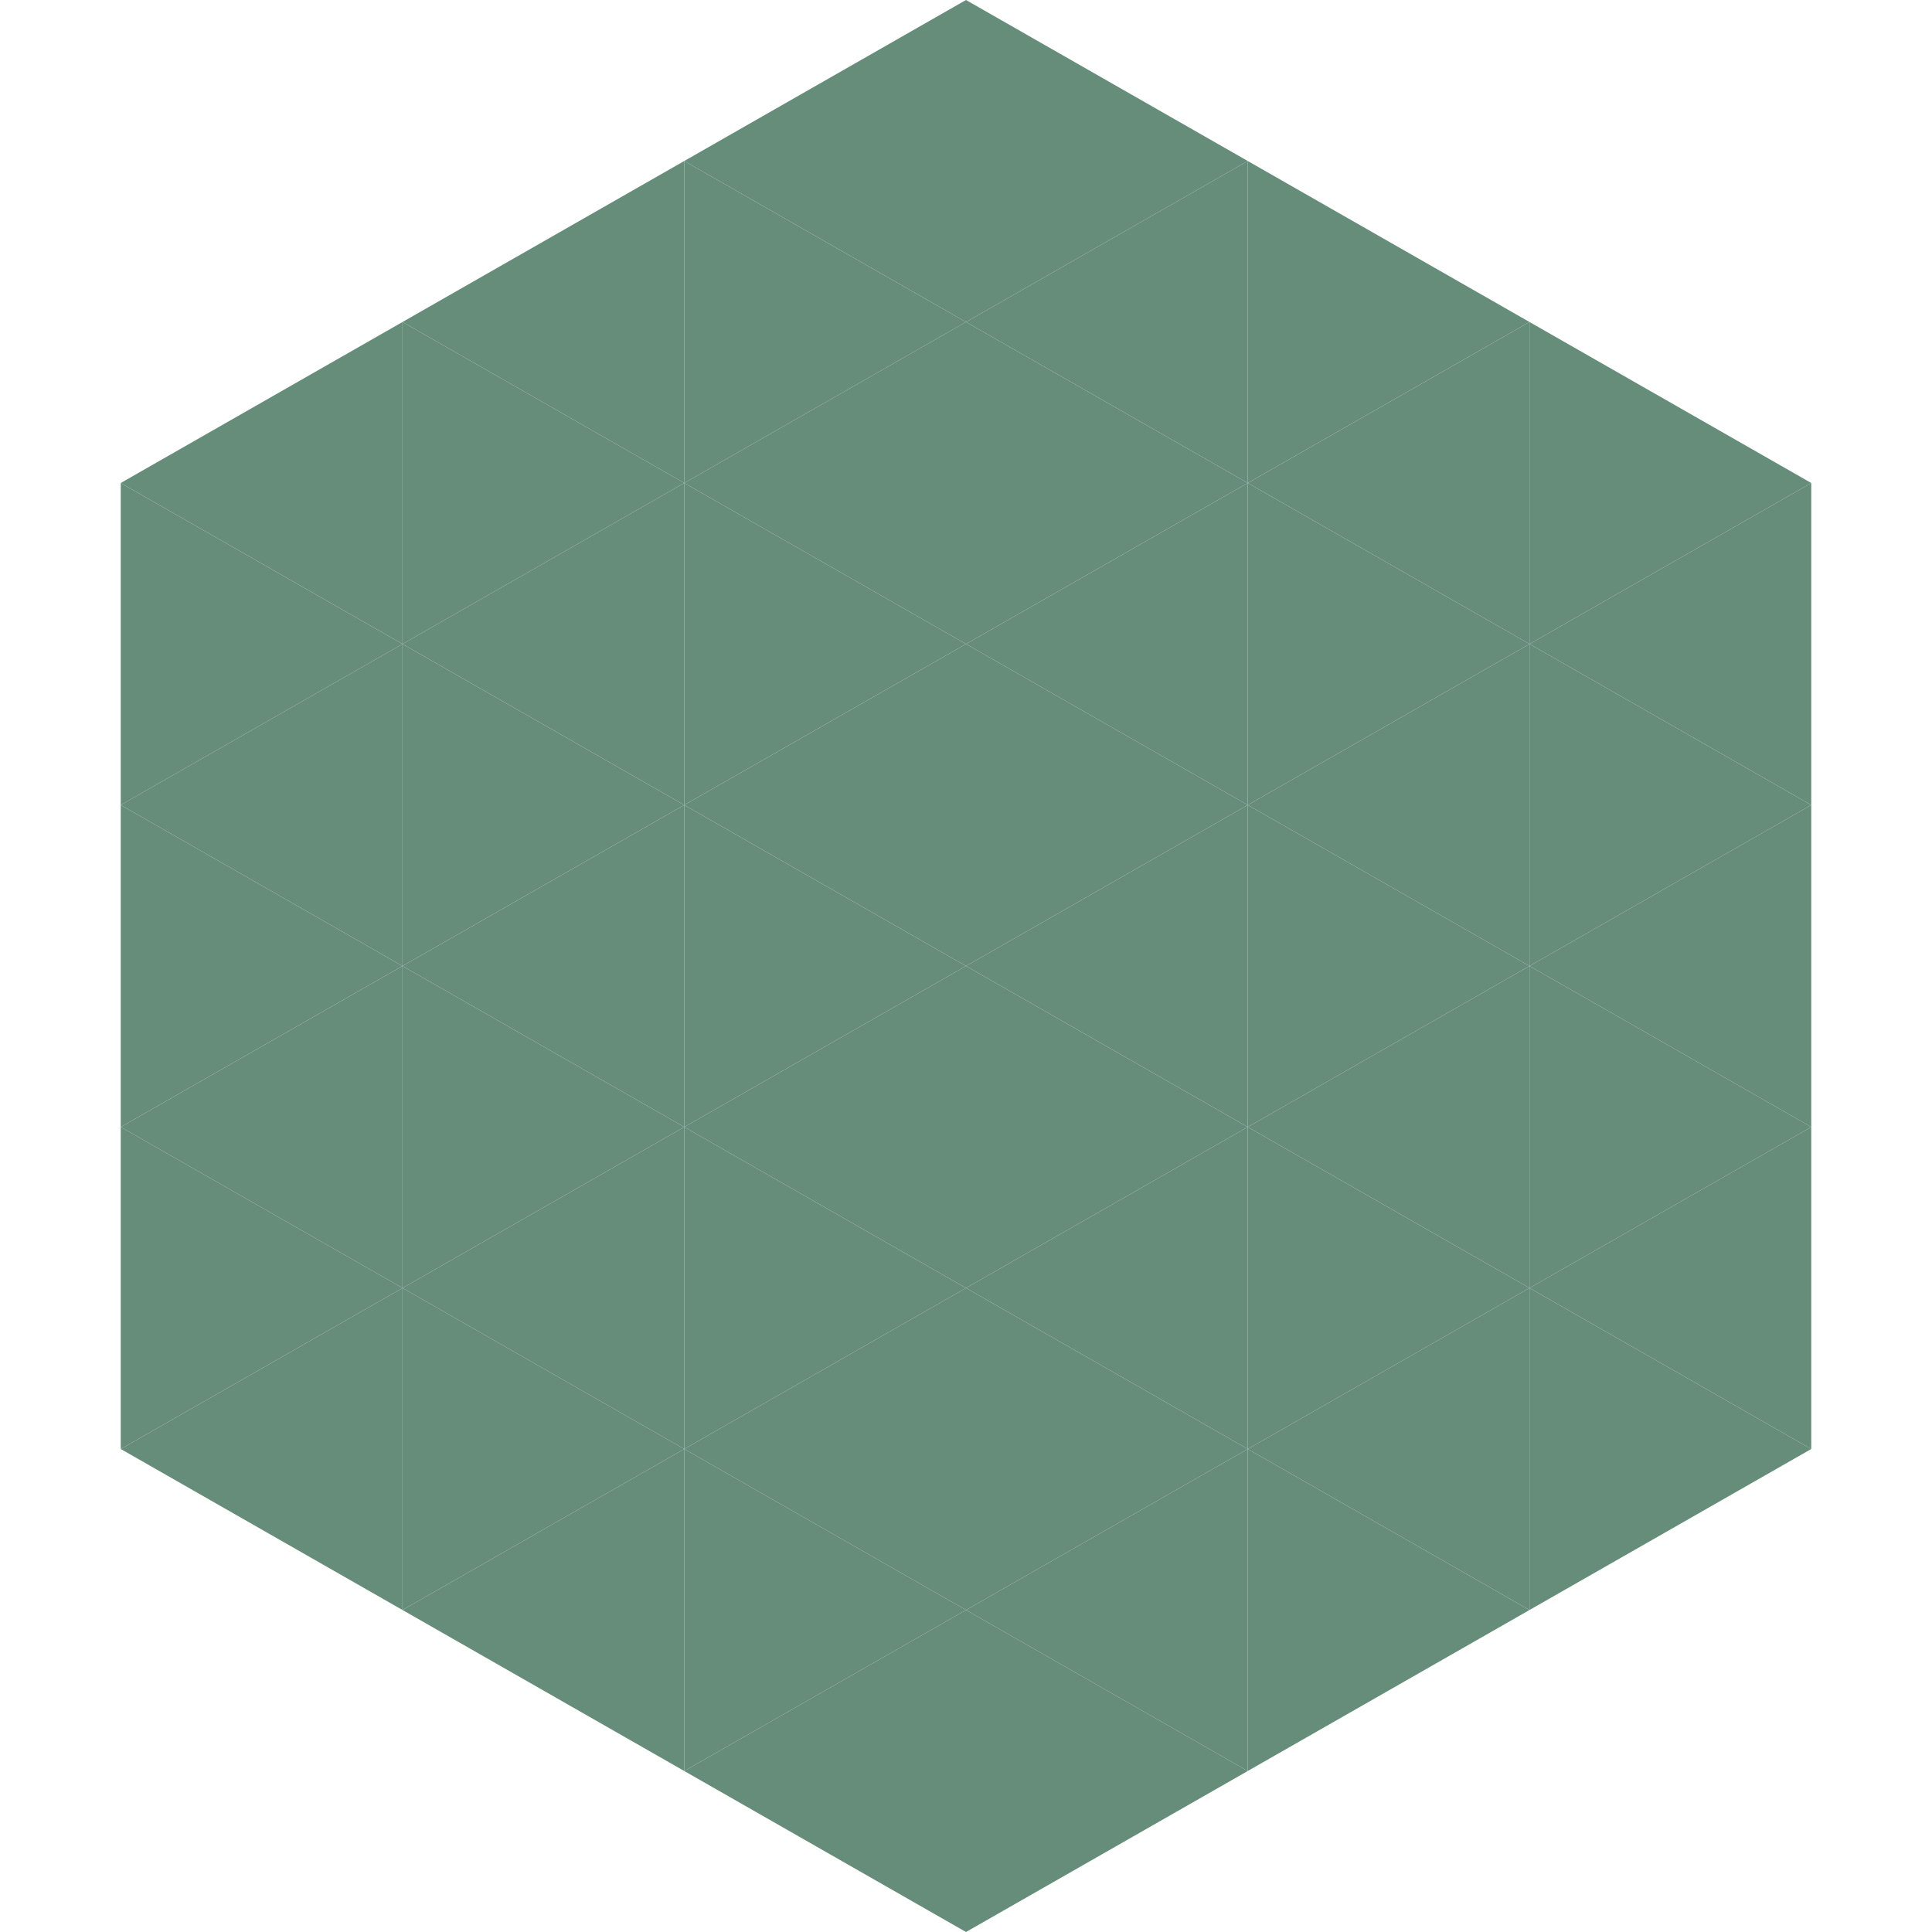
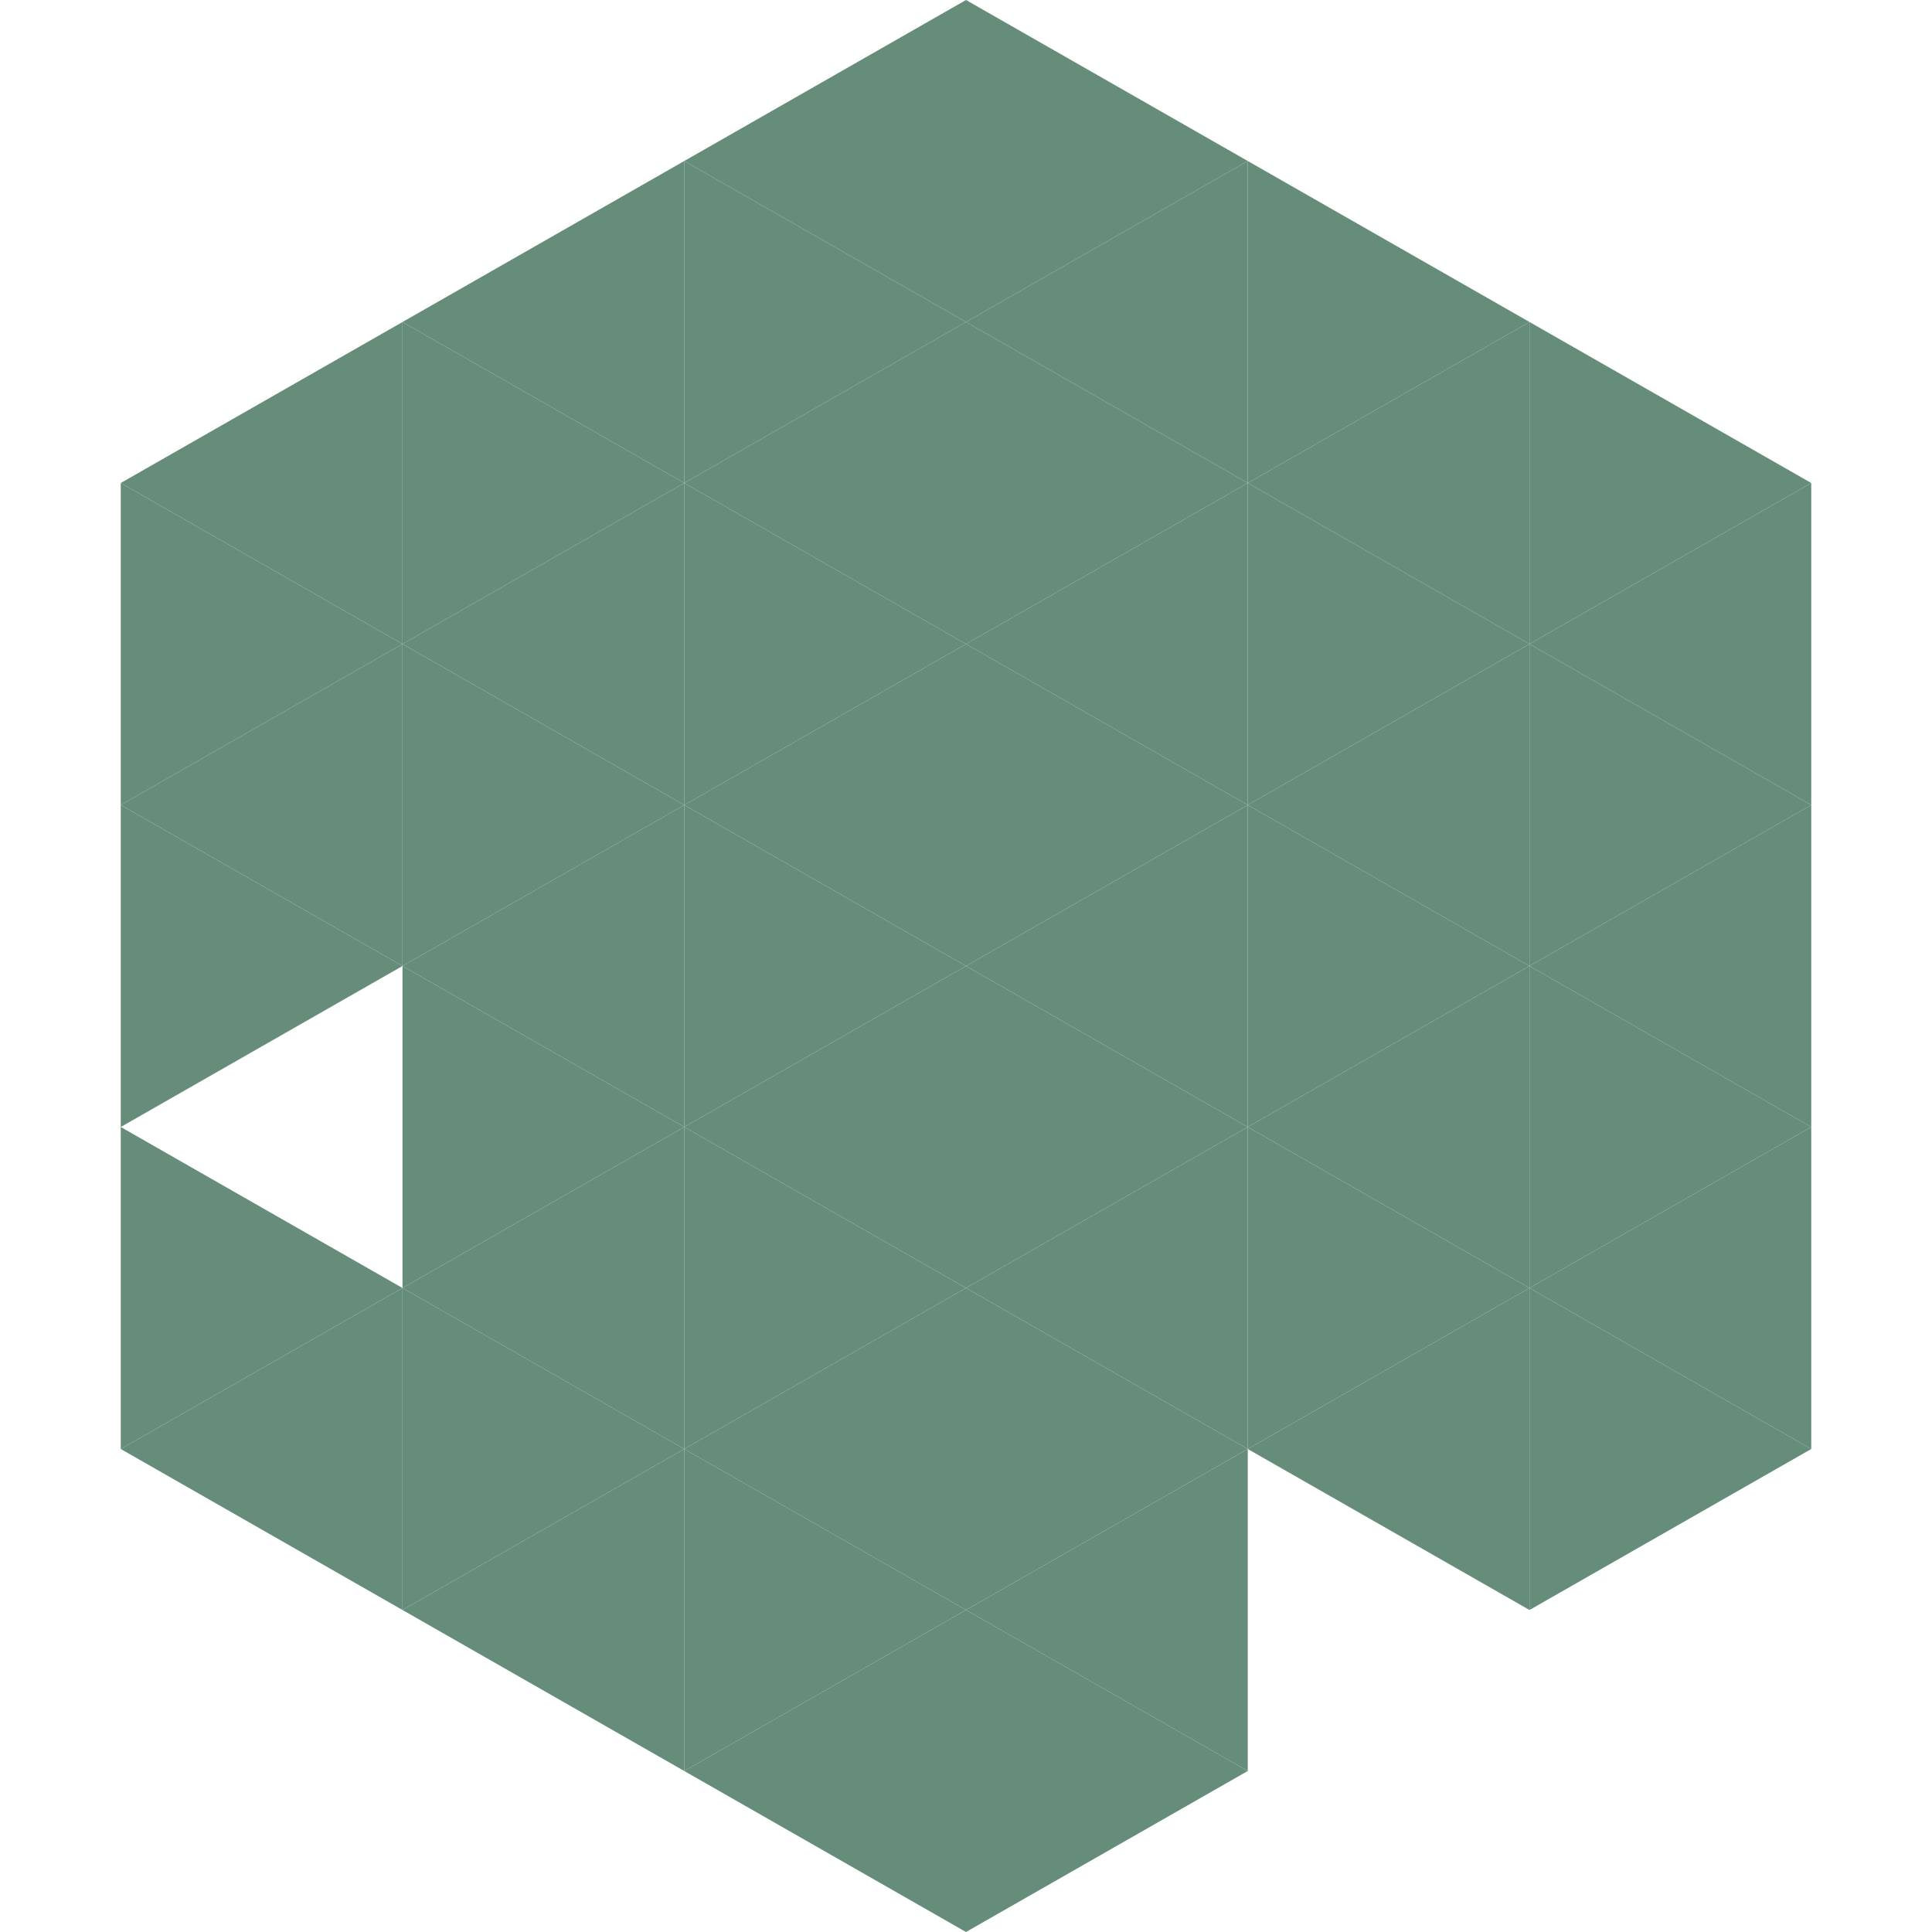
<svg xmlns="http://www.w3.org/2000/svg" width="240" height="240">
  <polygon points="50,40 15,60 50,80" style="fill:rgb(101,141,122)" />
  <polygon points="190,40 225,60 190,80" style="fill:rgb(101,141,122)" />
  <polygon points="15,60 50,80 15,100" style="fill:rgb(101,141,122)" />
  <polygon points="225,60 190,80 225,100" style="fill:rgb(101,141,122)" />
  <polygon points="50,80 15,100 50,120" style="fill:rgb(101,141,122)" />
  <polygon points="190,80 225,100 190,120" style="fill:rgb(101,141,122)" />
  <polygon points="15,100 50,120 15,140" style="fill:rgb(101,141,122)" />
  <polygon points="225,100 190,120 225,140" style="fill:rgb(101,141,122)" />
-   <polygon points="50,120 15,140 50,160" style="fill:rgb(101,141,122)" />
  <polygon points="190,120 225,140 190,160" style="fill:rgb(101,141,122)" />
  <polygon points="15,140 50,160 15,180" style="fill:rgb(101,141,122)" />
  <polygon points="225,140 190,160 225,180" style="fill:rgb(101,141,122)" />
  <polygon points="50,160 15,180 50,200" style="fill:rgb(101,141,122)" />
  <polygon points="190,160 225,180 190,200" style="fill:rgb(101,141,122)" />
  <polygon points="15,180 50,200 15,220" style="fill:rgb(255,255,255); fill-opacity:0" />
  <polygon points="225,180 190,200 225,220" style="fill:rgb(255,255,255); fill-opacity:0" />
  <polygon points="50,0 85,20 50,40" style="fill:rgb(255,255,255); fill-opacity:0" />
  <polygon points="190,0 155,20 190,40" style="fill:rgb(255,255,255); fill-opacity:0" />
  <polygon points="85,20 50,40 85,60" style="fill:rgb(101,141,122)" />
  <polygon points="155,20 190,40 155,60" style="fill:rgb(101,141,122)" />
  <polygon points="50,40 85,60 50,80" style="fill:rgb(101,141,122)" />
  <polygon points="190,40 155,60 190,80" style="fill:rgb(101,141,122)" />
  <polygon points="85,60 50,80 85,100" style="fill:rgb(101,141,122)" />
  <polygon points="155,60 190,80 155,100" style="fill:rgb(101,141,122)" />
  <polygon points="50,80 85,100 50,120" style="fill:rgb(101,141,122)" />
  <polygon points="190,80 155,100 190,120" style="fill:rgb(101,141,122)" />
  <polygon points="85,100 50,120 85,140" style="fill:rgb(101,141,122)" />
  <polygon points="155,100 190,120 155,140" style="fill:rgb(101,141,122)" />
  <polygon points="50,120 85,140 50,160" style="fill:rgb(101,141,122)" />
  <polygon points="190,120 155,140 190,160" style="fill:rgb(101,141,122)" />
  <polygon points="85,140 50,160 85,180" style="fill:rgb(101,141,122)" />
  <polygon points="155,140 190,160 155,180" style="fill:rgb(101,141,122)" />
  <polygon points="50,160 85,180 50,200" style="fill:rgb(101,141,122)" />
  <polygon points="190,160 155,180 190,200" style="fill:rgb(101,141,122)" />
  <polygon points="85,180 50,200 85,220" style="fill:rgb(101,141,122)" />
-   <polygon points="155,180 190,200 155,220" style="fill:rgb(101,141,122)" />
  <polygon points="120,0 85,20 120,40" style="fill:rgb(101,141,122)" />
  <polygon points="120,0 155,20 120,40" style="fill:rgb(101,141,122)" />
  <polygon points="85,20 120,40 85,60" style="fill:rgb(101,141,122)" />
  <polygon points="155,20 120,40 155,60" style="fill:rgb(101,141,122)" />
  <polygon points="120,40 85,60 120,80" style="fill:rgb(101,141,122)" />
  <polygon points="120,40 155,60 120,80" style="fill:rgb(101,141,122)" />
  <polygon points="85,60 120,80 85,100" style="fill:rgb(101,141,122)" />
  <polygon points="155,60 120,80 155,100" style="fill:rgb(101,141,122)" />
  <polygon points="120,80 85,100 120,120" style="fill:rgb(101,141,122)" />
  <polygon points="120,80 155,100 120,120" style="fill:rgb(101,141,122)" />
  <polygon points="85,100 120,120 85,140" style="fill:rgb(101,141,122)" />
  <polygon points="155,100 120,120 155,140" style="fill:rgb(101,141,122)" />
  <polygon points="120,120 85,140 120,160" style="fill:rgb(101,141,122)" />
  <polygon points="120,120 155,140 120,160" style="fill:rgb(101,141,122)" />
  <polygon points="85,140 120,160 85,180" style="fill:rgb(101,141,122)" />
  <polygon points="155,140 120,160 155,180" style="fill:rgb(101,141,122)" />
  <polygon points="120,160 85,180 120,200" style="fill:rgb(101,141,122)" />
  <polygon points="120,160 155,180 120,200" style="fill:rgb(101,141,122)" />
  <polygon points="85,180 120,200 85,220" style="fill:rgb(101,141,122)" />
  <polygon points="155,180 120,200 155,220" style="fill:rgb(101,141,122)" />
  <polygon points="120,200 85,220 120,240" style="fill:rgb(101,141,122)" />
  <polygon points="120,200 155,220 120,240" style="fill:rgb(101,141,122)" />
  <polygon points="85,220 120,240 85,260" style="fill:rgb(255,255,255); fill-opacity:0" />
  <polygon points="155,220 120,240 155,260" style="fill:rgb(255,255,255); fill-opacity:0" />
</svg>